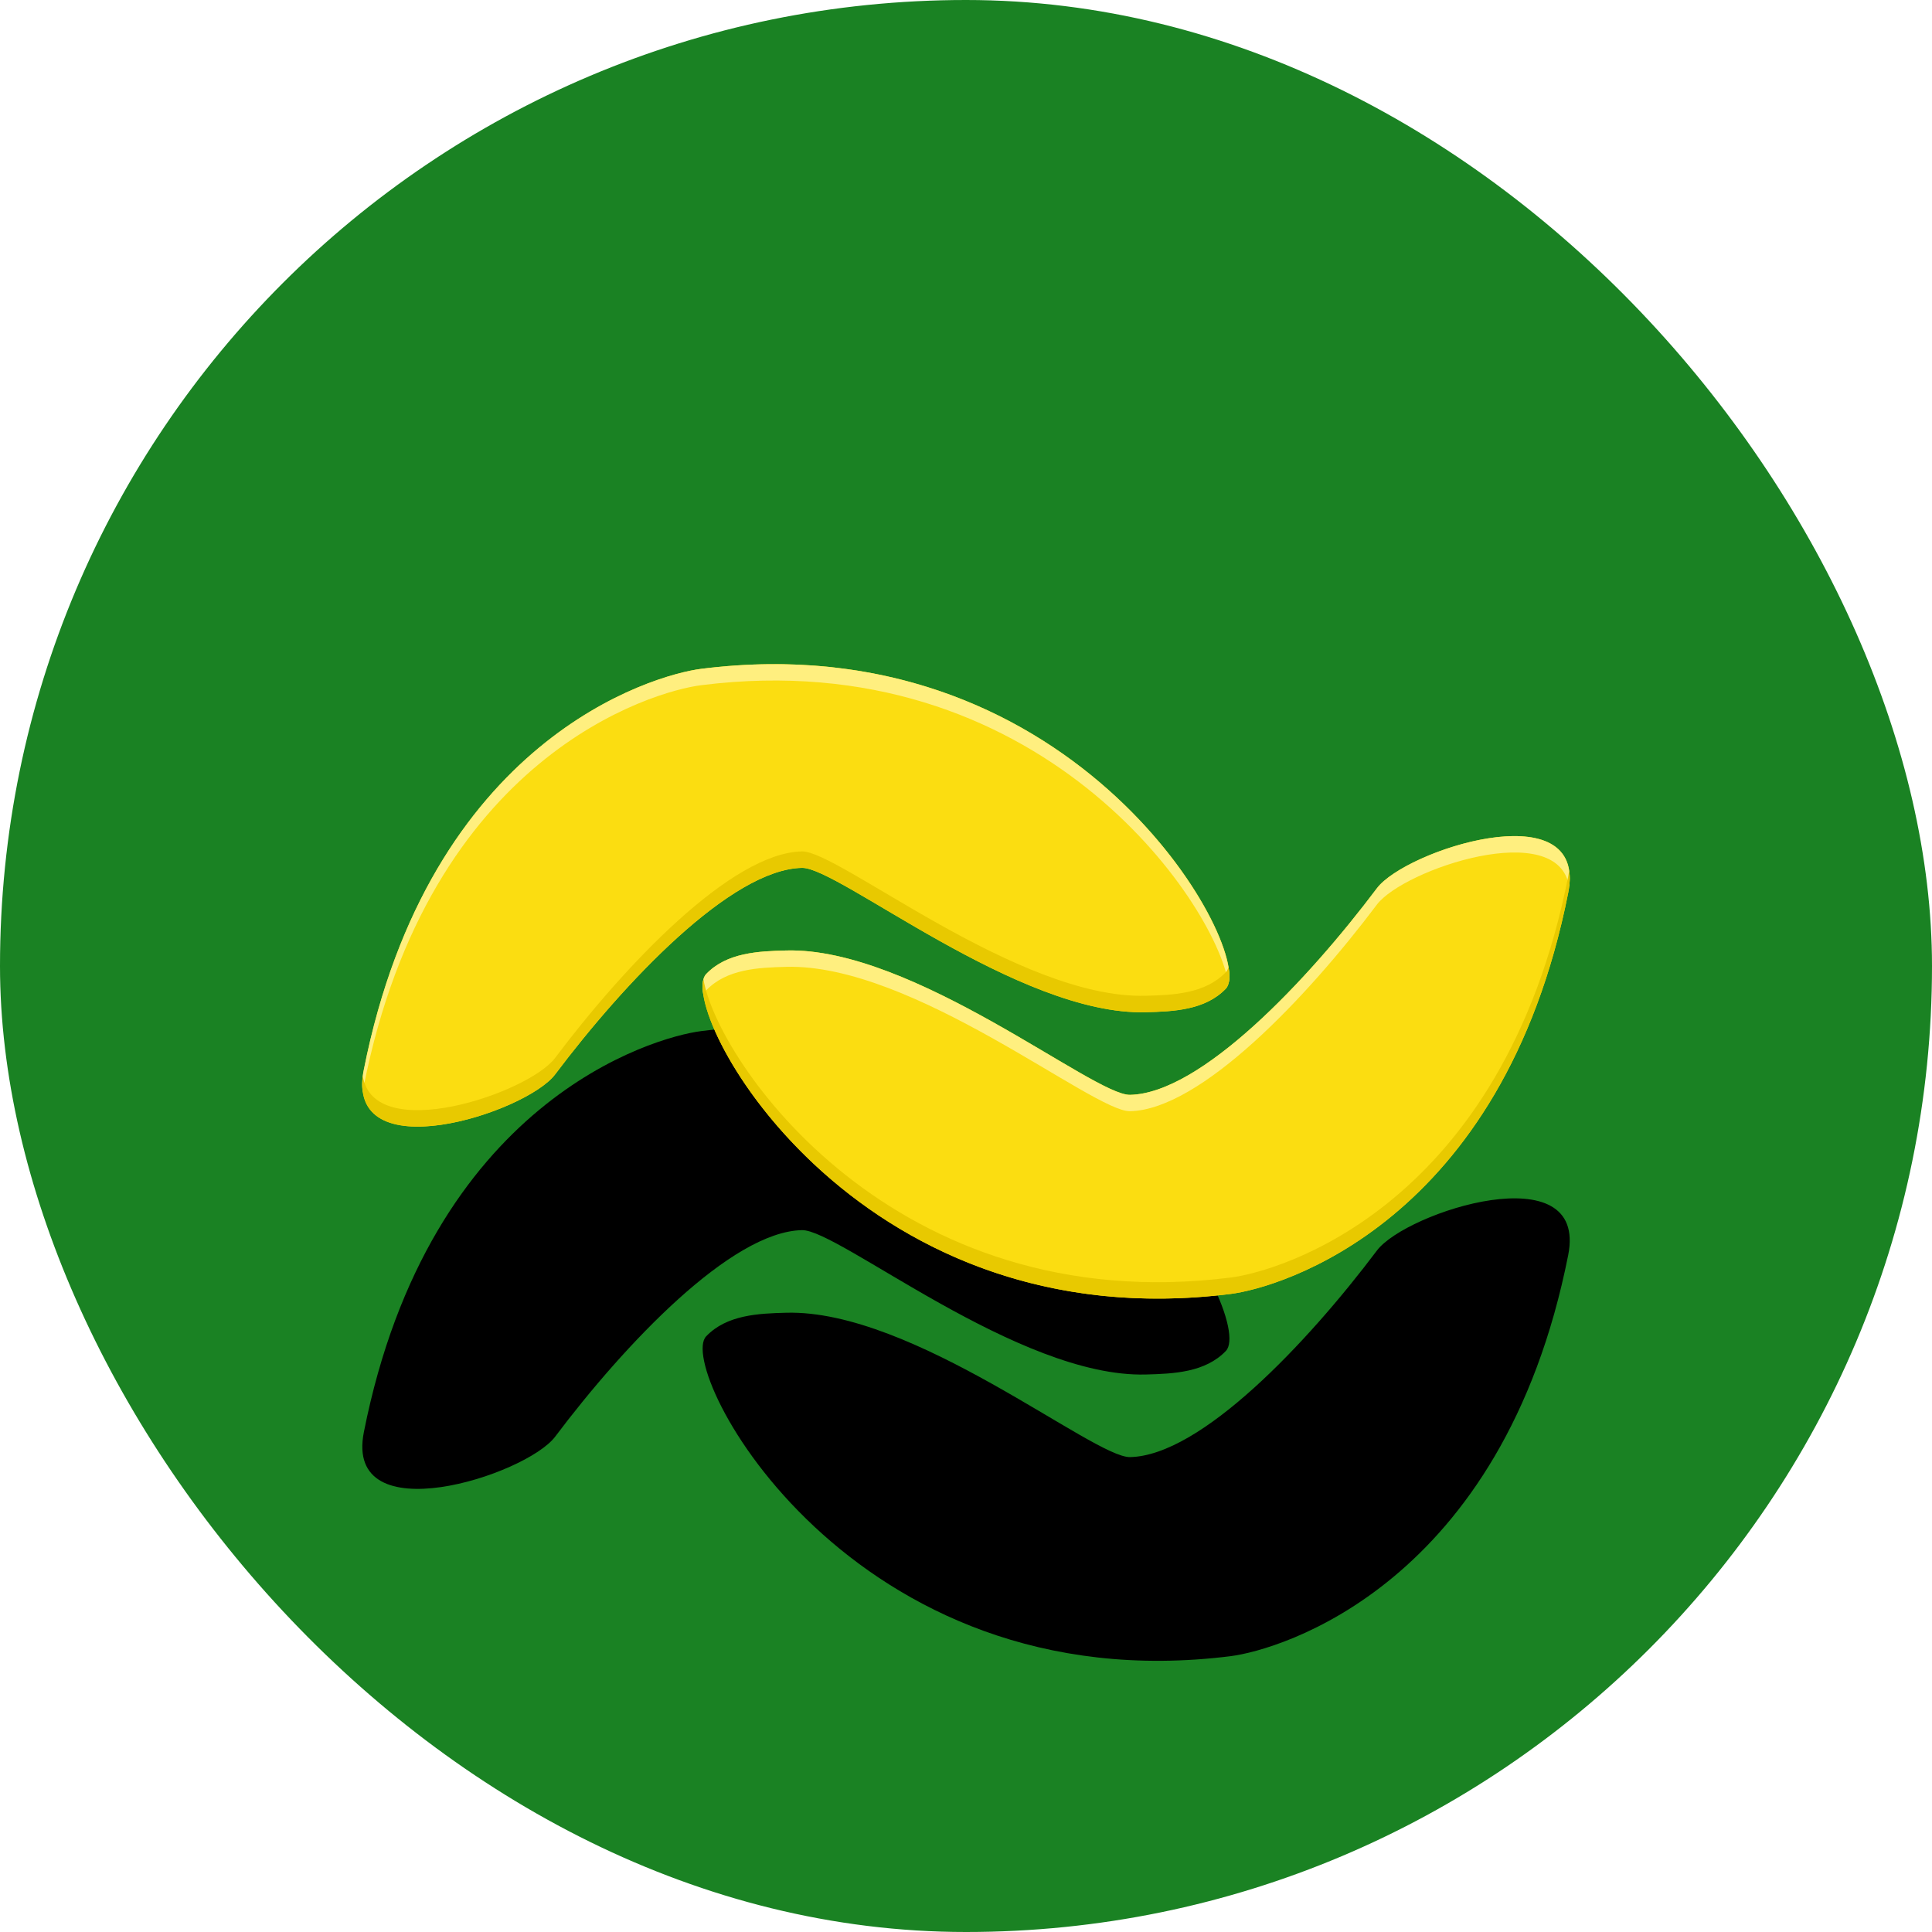
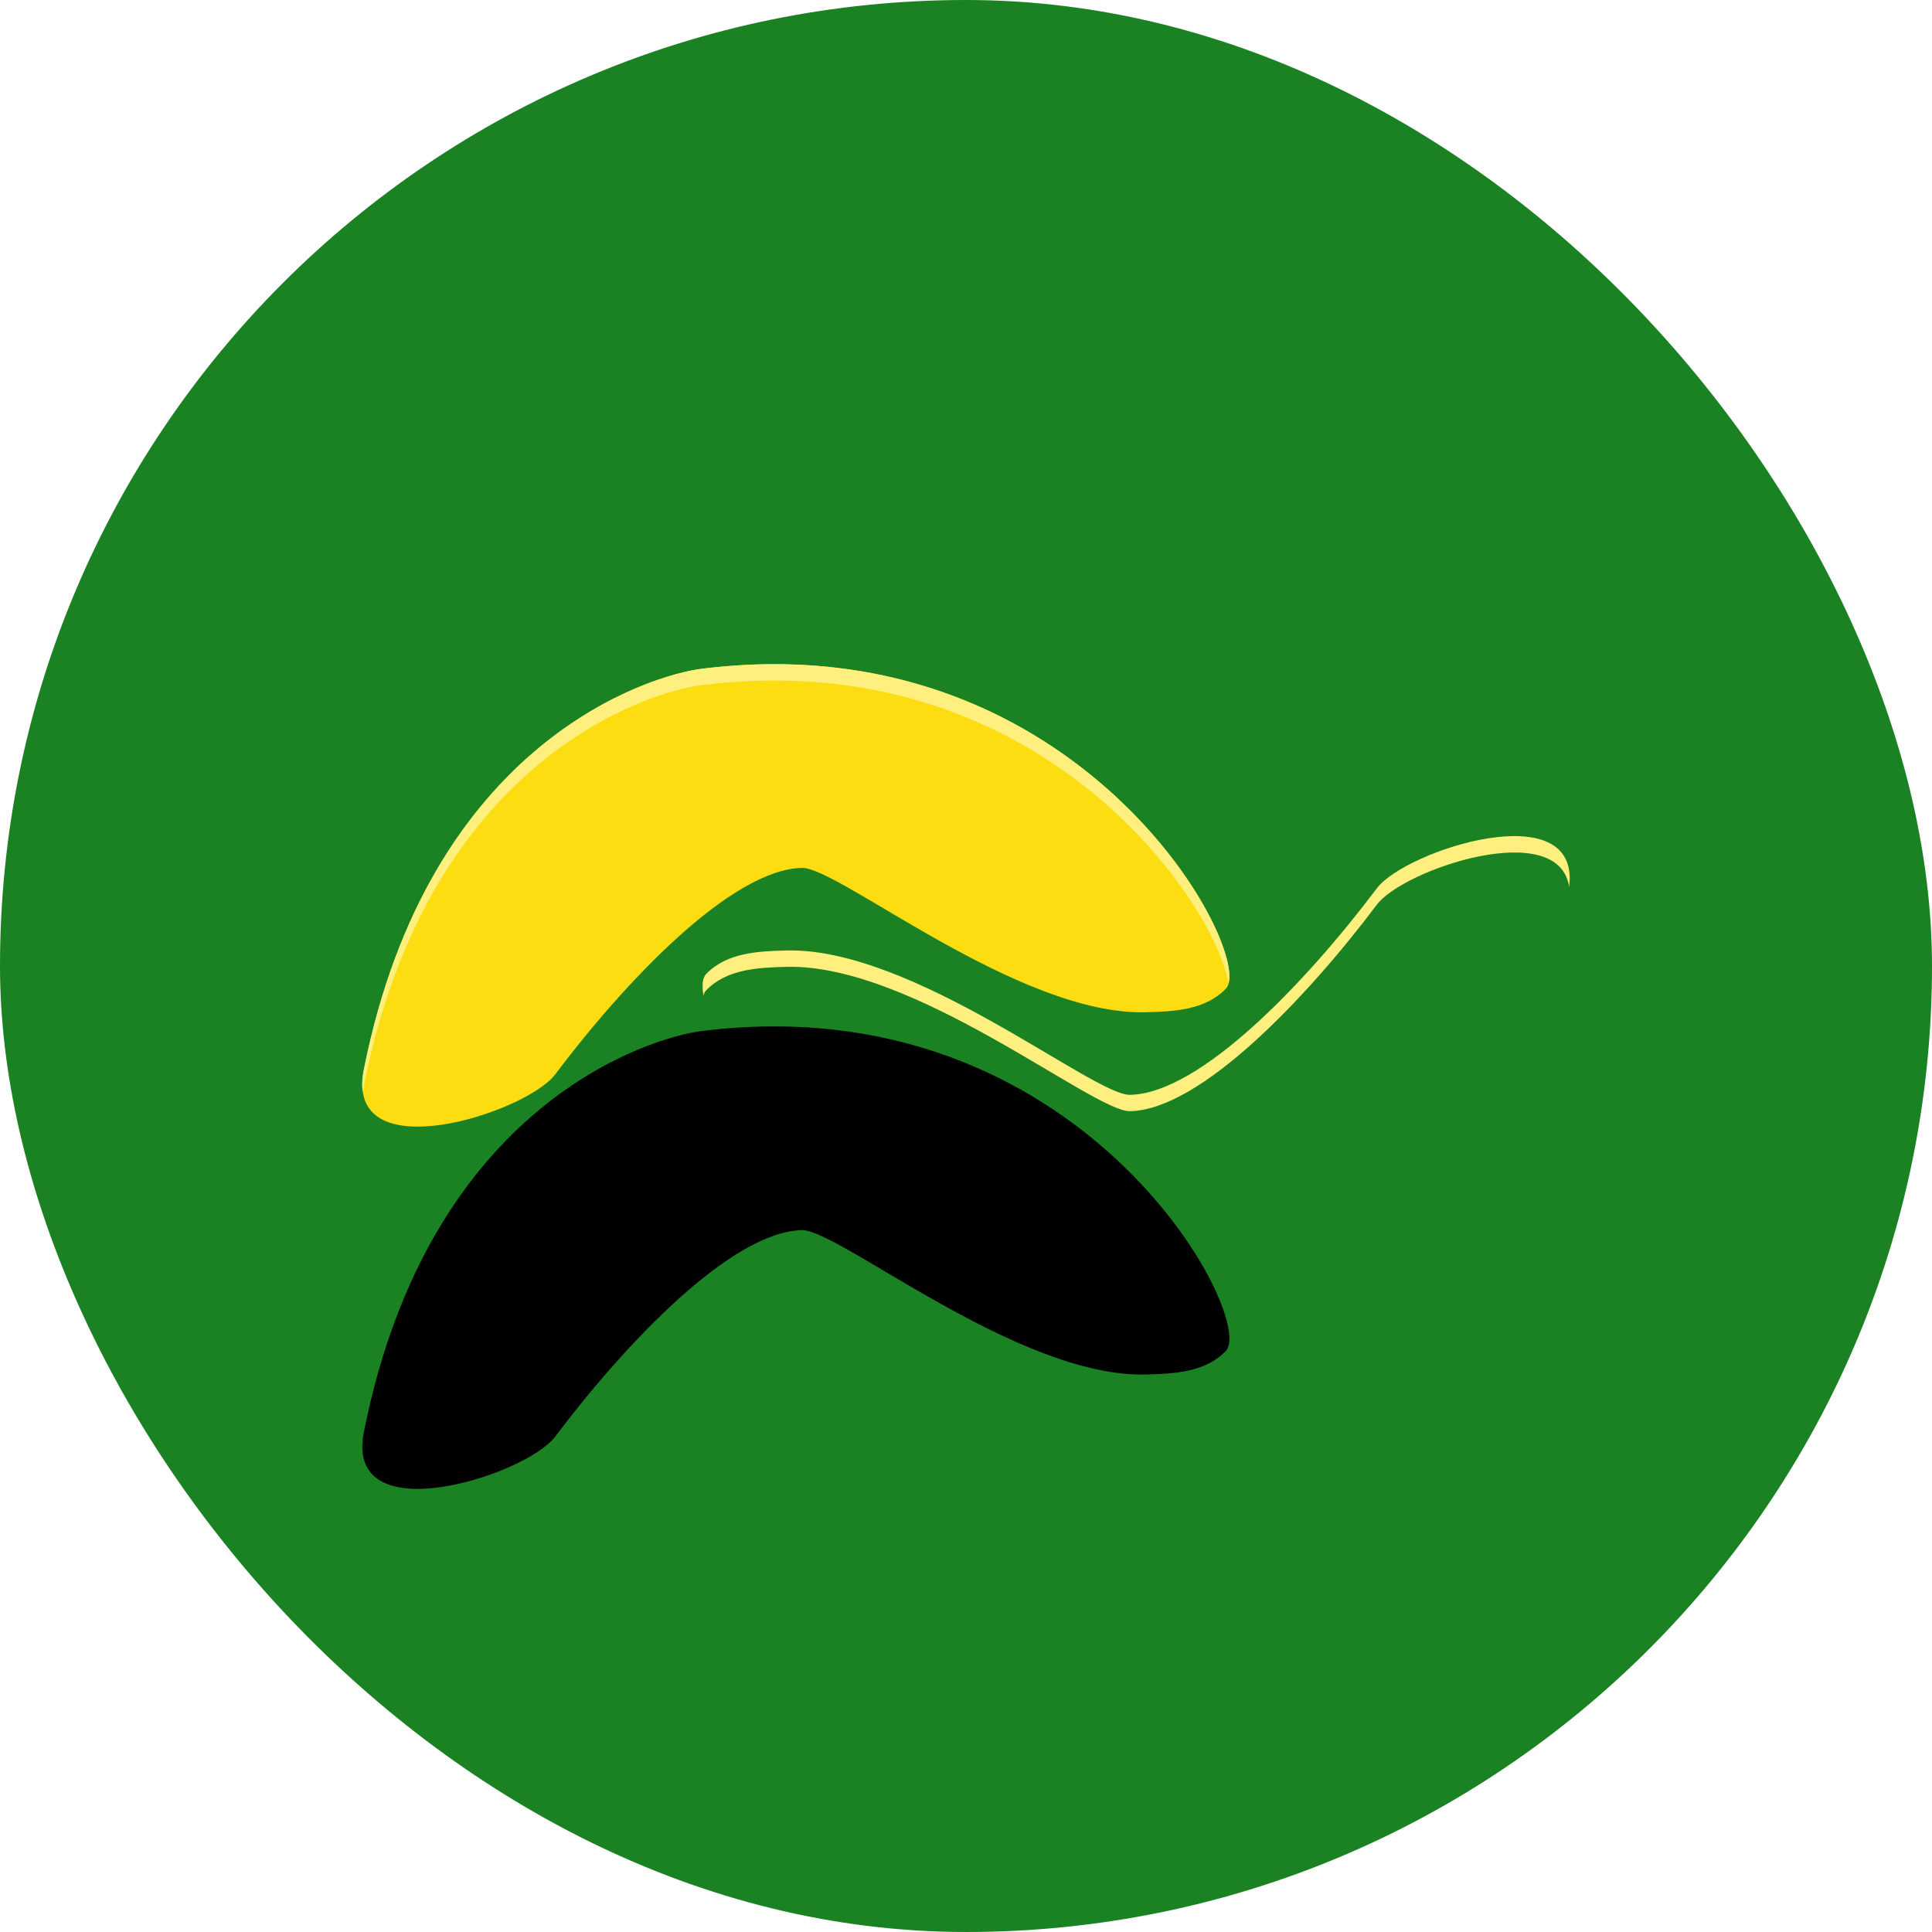
<svg xmlns="http://www.w3.org/2000/svg" xmlns:xlink="http://www.w3.org/1999/xlink" width="32" height="32" fill="none">
  <g clip-path="url(#B)">
    <rect width="32" height="32" rx="16" fill="#1a8223" />
    <g filter="url(#A)">
      <use xlink:href="#C" fill="#000" />
    </g>
    <use xlink:href="#C" fill="#fbdd11" />
    <g fill-rule="evenodd">
      <path d="M20.348 16.29c-.224-1.351-3.139-5.646-8.734-4.941-.803.101-4.503 1.17-5.589 6.641-.007.035-.012.069-.017.102-.016-.107-.012-.23.017-.373 1.086-5.471 4.786-6.54 5.589-6.641 6.06-.763 8.976 4.337 8.734 5.213zm-8.697.199c-.028-.171-.014-.294.044-.355.34-.357.868-.379 1.326-.391 2.107-.057 5.09 2.403 5.695 2.391 1.172-.024 2.934-1.886 4.089-3.421.473-.629 3.379-1.57 3.185-.024-.174-1.153-2.742-.292-3.185.295-1.155 1.535-2.918 3.397-4.089 3.421-.605.012-3.588-2.448-5.695-2.391-.458.012-.986.034-1.326.391-.02.021-.035.049-.044.084z" fill="#ffef7f" />
-       <path d="M20.348 16.019c.028.171.013.295-.044.355-.34.357-.868.379-1.326.391-2.107.057-5.09-2.403-5.695-2.391-1.172.024-2.934 1.886-4.089 3.421-.473.629-3.379 1.57-3.185.024.174 1.153 2.742.292 3.185-.296 1.155-1.535 2.918-3.397 4.089-3.421.605-.012 3.588 2.448 5.695 2.391.458-.012.986-.034 1.326-.391.02-.021.035-.049.044-.084zm-8.697.199c.223 1.351 3.139 5.646 8.734 4.942.803-.101 4.503-1.169 5.589-6.641.007-.035.012-.069.017-.101.016.107.012.23-.017.373-1.086 5.471-4.785 6.539-5.589 6.641-6.06.763-8.976-4.338-8.734-5.213z" fill="#e8c900" />
    </g>
  </g>
  <defs>
    <filter id="A" x="-7" y="4" width="46" height="36.509" filterUnits="userSpaceOnUse" color-interpolation-filters="sRGB">
      <feFlood flood-opacity="0" result="A" />
      <feColorMatrix in="SourceAlpha" values="0 0 0 0 0 0 0 0 0 0 0 0 0 0 0 0 0 0 127 0" />
      <feOffset dy="6" />
      <feGaussianBlur stdDeviation="6.5" />
      <feColorMatrix values="0 0 0 0 0 0 0 0 0 0 0 0 0 0 0 0 0 0 0.248 0" />
      <feBlend in2="A" />
      <feBlend in="SourceGraphic" />
    </filter>
    <clipPath id="B">
      <rect width="32" height="32" rx="16" fill="#fff" />
    </clipPath>
-     <path id="C" d="M20.386 21.431c-6.302.793-9.205-4.756-8.69-5.297.34-.357.868-.379 1.326-.391 2.107-.057 5.09 2.403 5.695 2.391 1.172-.024 2.934-1.886 4.089-3.421.483-.642 3.503-1.61 3.168.077-1.086 5.471-4.785 6.539-5.589 6.641zm-8.771-10.353c6.302-.793 9.205 4.756 8.69 5.297-.34.357-.868.379-1.326.391-2.107.057-5.09-2.403-5.695-2.391-1.172.024-2.934 1.886-4.089 3.421-.483.642-3.503 1.61-3.168-.077 1.086-5.471 4.786-6.54 5.589-6.641z" />
+     <path id="C" d="M20.386 21.431zm-8.771-10.353c6.302-.793 9.205 4.756 8.69 5.297-.34.357-.868.379-1.326.391-2.107.057-5.09-2.403-5.695-2.391-1.172.024-2.934 1.886-4.089 3.421-.483.642-3.503 1.61-3.168-.077 1.086-5.471 4.786-6.54 5.589-6.641z" />
  </defs>
</svg>